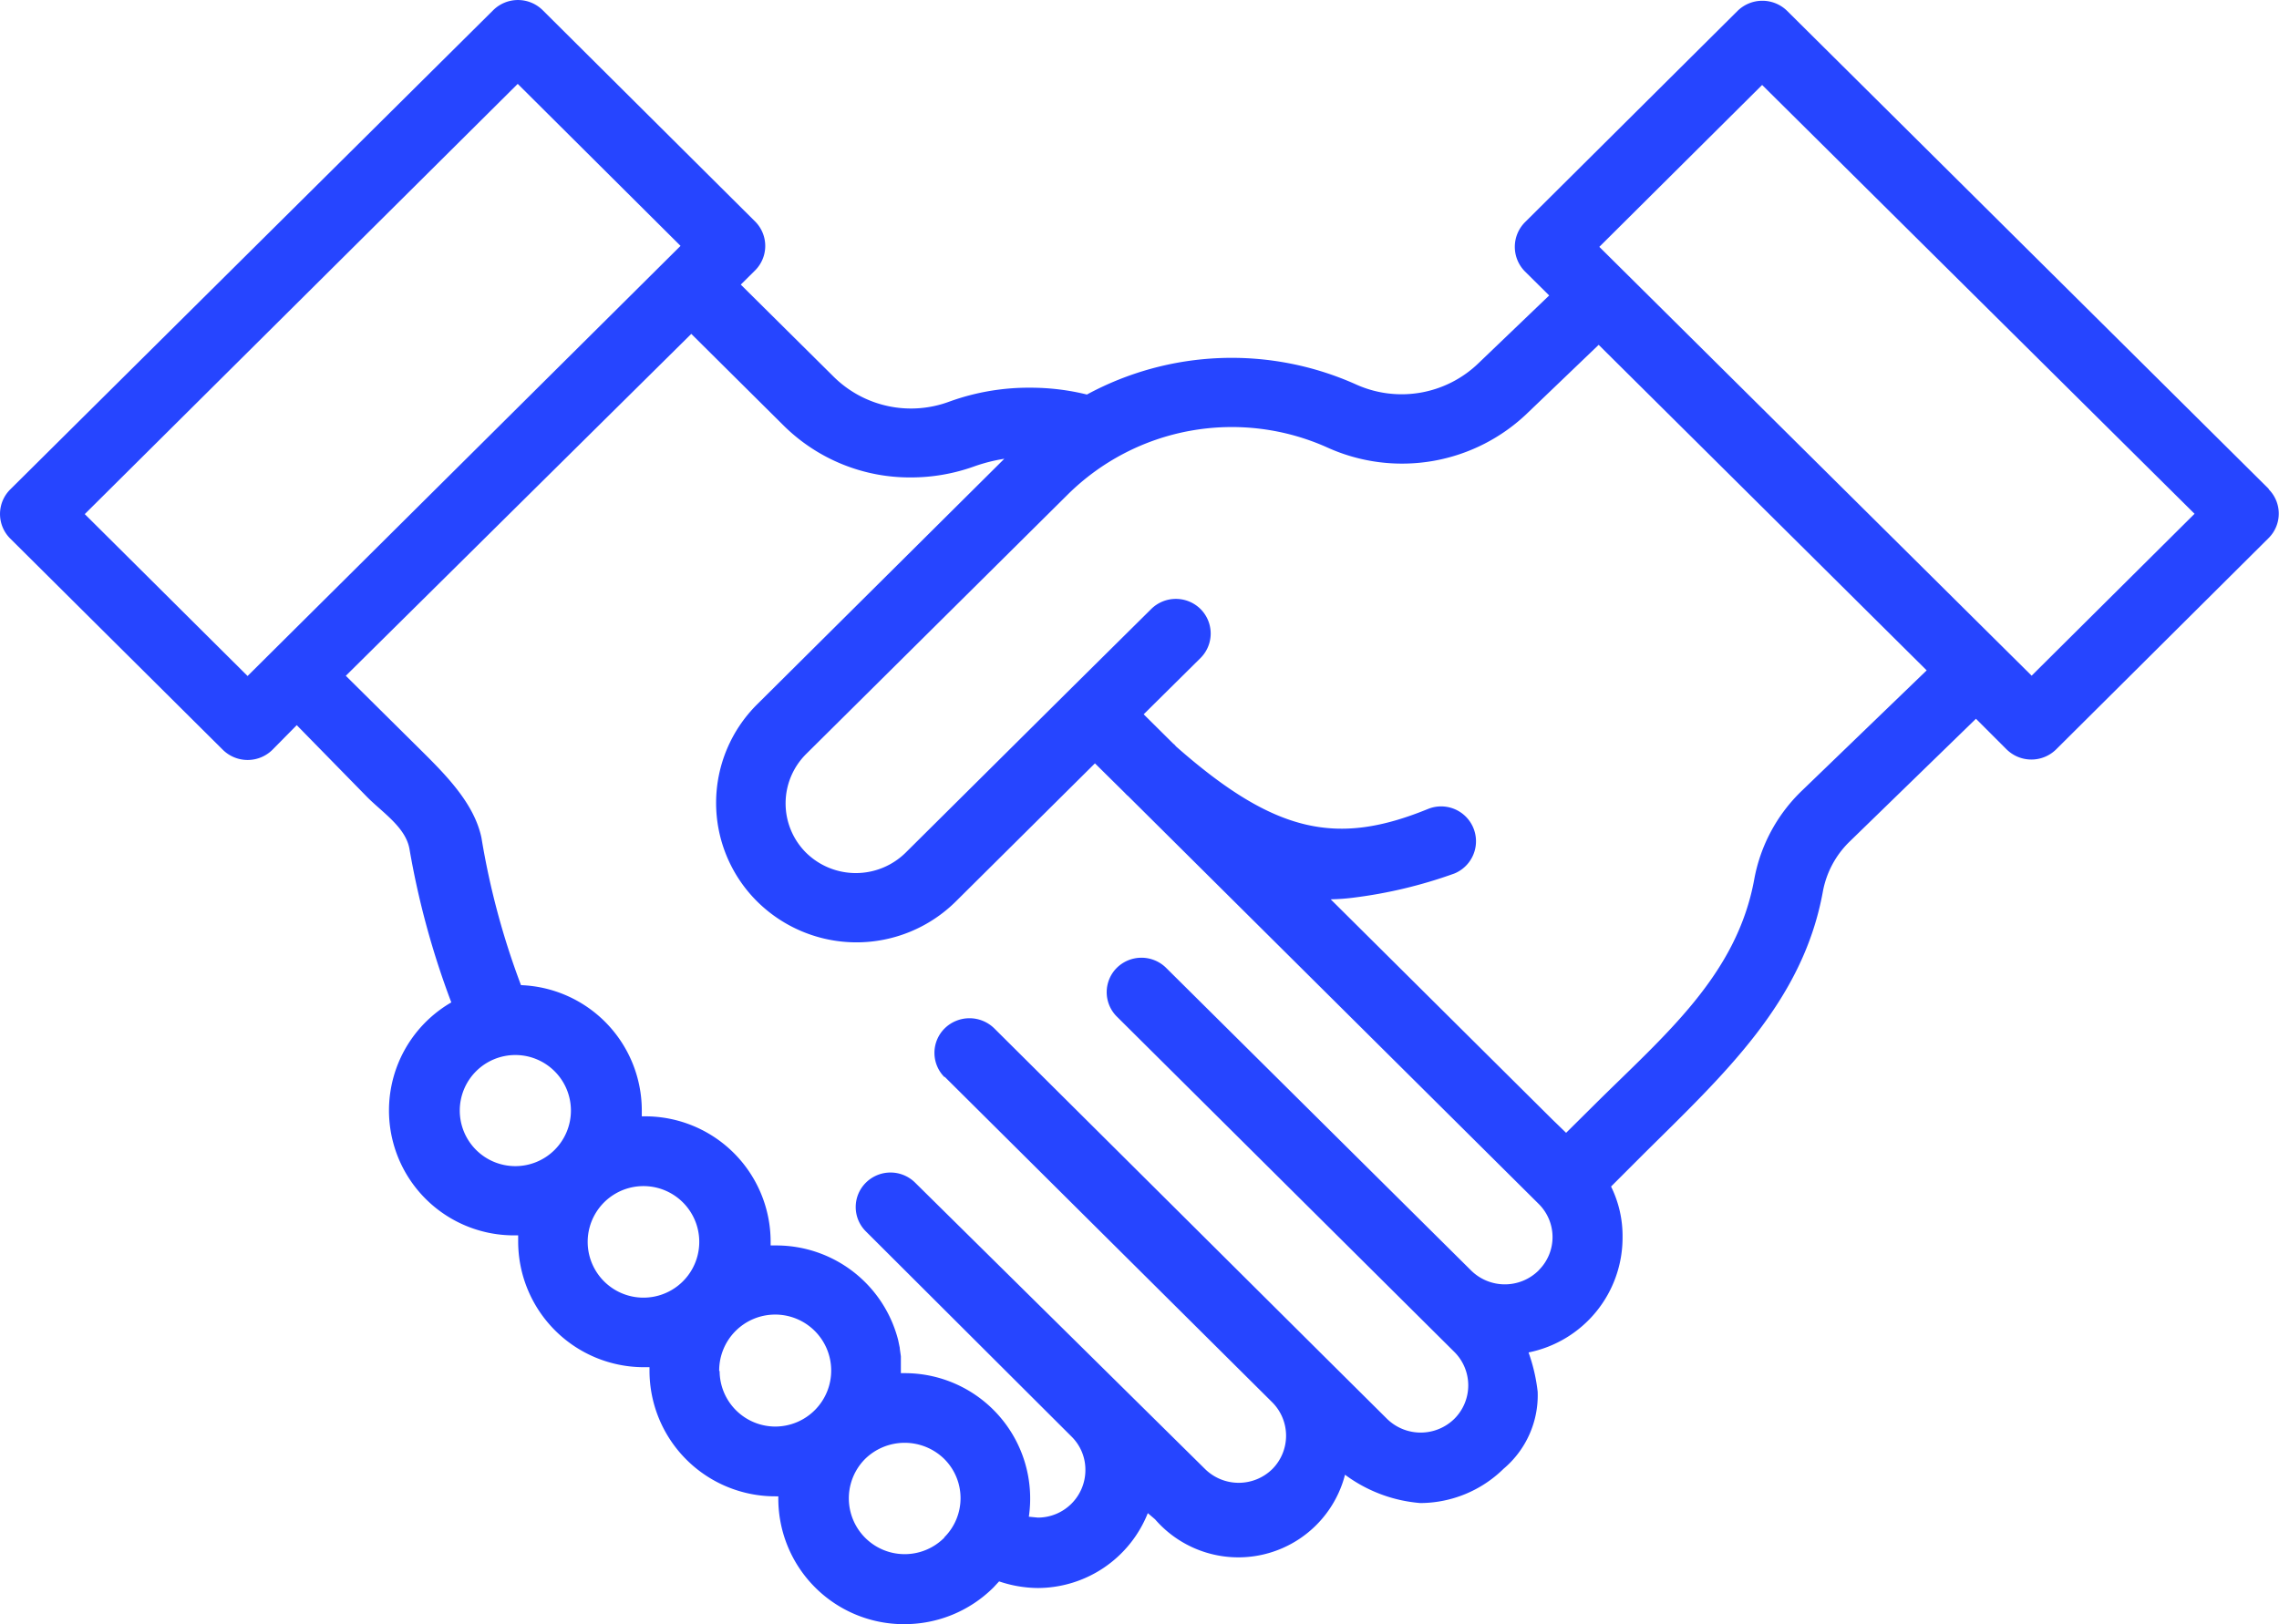
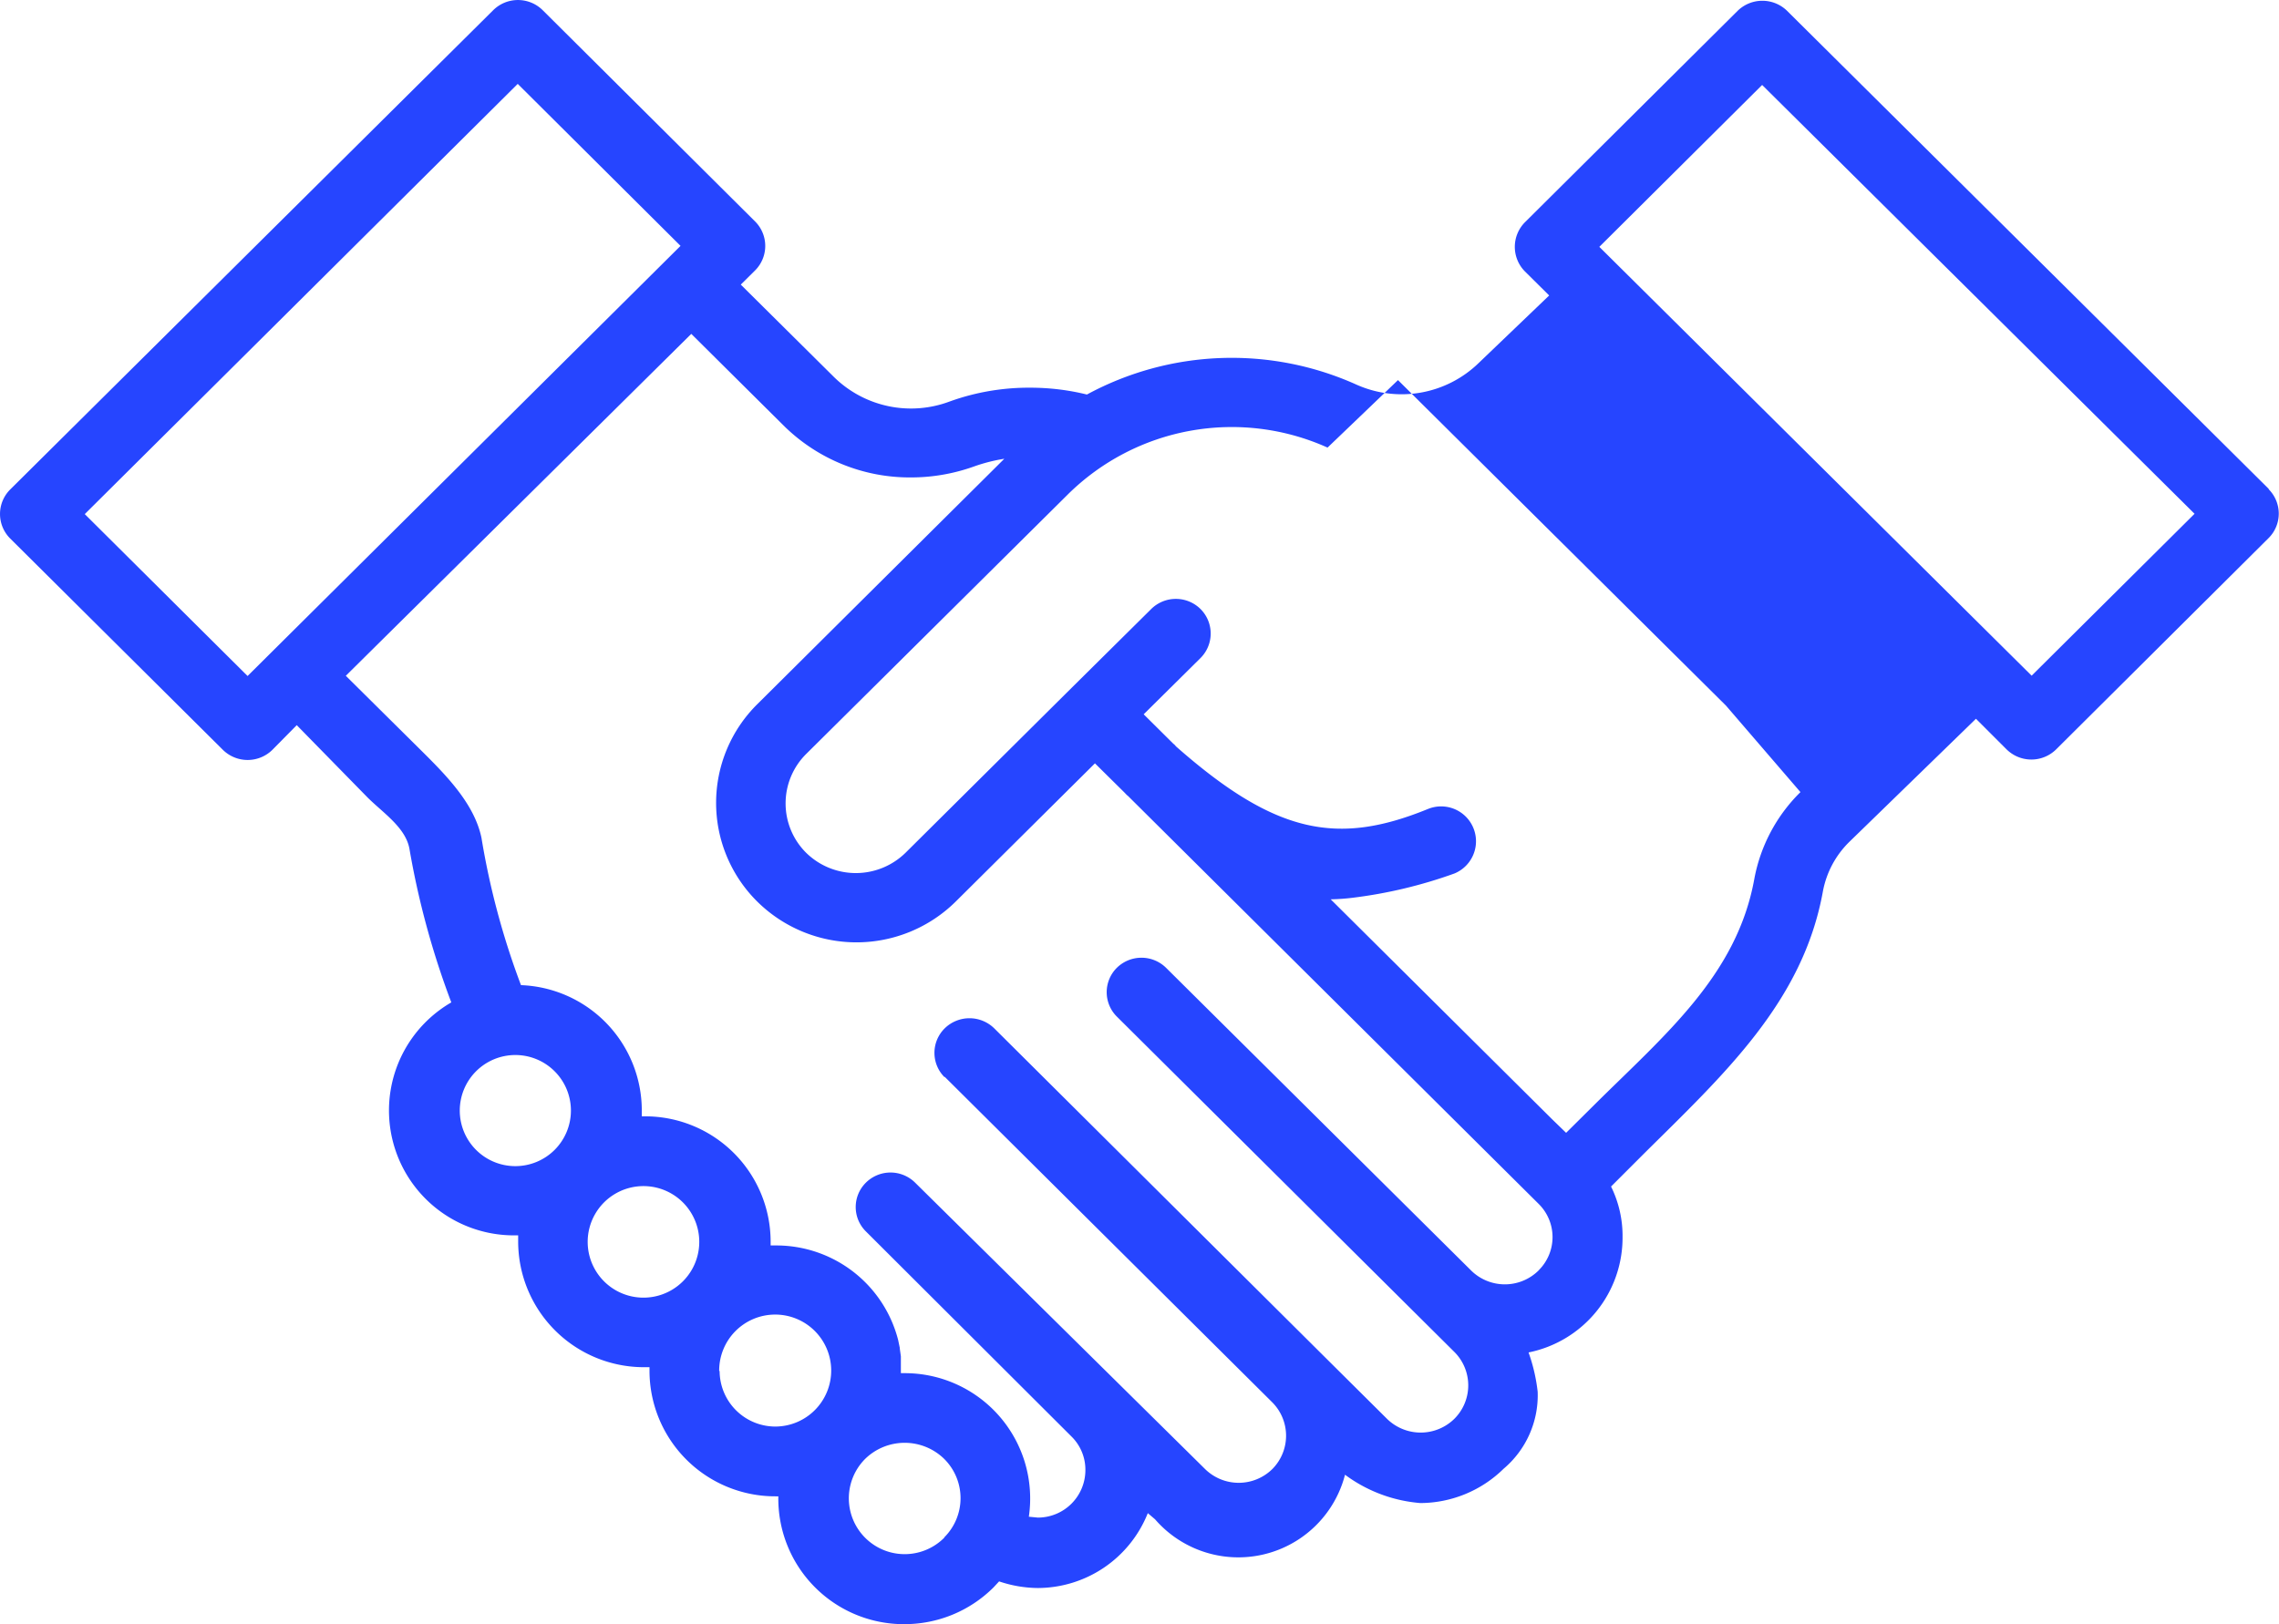
<svg xmlns="http://www.w3.org/2000/svg" viewBox="0 0 209.97 149.68">
  <defs>
    <style>.cls-1{fill:#2645ff;fill-rule:evenodd;}</style>
  </defs>
  <g id="Layer_2" data-name="Layer 2">
    <g id="Layer_1-2" data-name="Layer 1">
      <g id="Layer_2-2" data-name="Layer 2">
        <g id="Layer_1-2-2" data-name="Layer 1-2">
-           <path class="cls-1" d="M187.18,62.27,147.35,22.75l15-14.92,39.84,39.52ZM165.88,73a15.08,15.08,0,0,0-4.25,8c-1.61,8.9-8.28,14.4-14.72,20.8l-2.62,2.6L143,103.15,122.6,82.88a19,19,0,0,0,2-.14A43.08,43.08,0,0,0,134,80.5a3.21,3.21,0,0,0-2.45-5.94c-8.3,3.38-14,2.34-23.19-5.76l-.16-.18-.11-.09-2.72-2.7,5.24-5.19a3.19,3.19,0,0,0,0-4.51l0,0a3.23,3.23,0,0,0-4.55,0l-7.52,7.45h0l-15.1,15a6.54,6.54,0,0,1-9.18,0,6.42,6.42,0,0,1,0-9.08l0,0L98.37,45.58a21.48,21.48,0,0,1,23.94-4.33A16.67,16.67,0,0,0,140.8,38l6.49-6.22,30.22,30Zm-24.13,44.09a4.42,4.42,0,0,1-6.21,0L107.44,89.2a3.23,3.23,0,0,0-4.55,0,3.17,3.17,0,0,0,0,4.48l0,0L134,124.6a4.35,4.35,0,0,1,0,6.15l0,0a4.43,4.43,0,0,1-6.22,0l-6.25-6.21-.13-.13L91.6,94.77a3.26,3.26,0,0,0-4.56,0A3.17,3.17,0,0,0,87,99.25l.05,0,30.18,30a4.36,4.36,0,0,1,0,6.13,4.42,4.42,0,0,1-6.21,0L84.32,109a3.22,3.22,0,0,0-4.55,0h0a3.16,3.16,0,0,0,0,4.48l0,0,18.94,18.9h0A4.29,4.29,0,0,1,100,135.5a4.38,4.38,0,0,1-4.38,4.36h0l-.83-.08a11.55,11.55,0,0,0-11.48-13.23H83V125h0l-.1-.71v-.07l-.15-.72a11.59,11.59,0,0,0-11.27-8.72H71v-.37a11.56,11.56,0,0,0-11.59-11.53h-.28v-.59A11.56,11.56,0,0,0,48,90.79a70.82,70.82,0,0,1-3.64-13.57C43.69,74,41,71.34,38.64,69l-6.78-6.72L63.69,30.77l8.6,8.54A16.52,16.52,0,0,0,83.93,44a17.22,17.22,0,0,0,5.78-1,15.36,15.36,0,0,1,2.82-.72L69.76,64.91A12.8,12.8,0,0,0,69.68,83l.08.08a13,13,0,0,0,18.3,0l12.82-12.73,2.72,2.69.22.23.1.08,37.82,37.58a4.3,4.3,0,0,1,.07,6.09l-.07.08ZM87,141.71a5.14,5.14,0,0,1-7.3-7.25h0a5.21,5.21,0,0,1,7.3,0,5.1,5.1,0,0,1,0,7.22ZM66.26,126.35a5.16,5.16,0,1,1,5.2,5.12h0a5.14,5.14,0,0,1-5.16-5.12Zm-7-6.76a5.14,5.14,0,1,1,.05,0ZM47.45,107.47a5.12,5.12,0,1,1,5.15-5.11A5.12,5.12,0,0,1,47.45,107.47ZM22.81,62.3l-15-14.92L47.7,7.73l15,14.93ZM209.05,45.08,164.65,1a3.26,3.26,0,0,0-4.56,0L140.5,20.48a3.22,3.22,0,0,0,0,4.54h0l2.23,2.21-6.49,6.22a10.19,10.19,0,0,1-11.26,2,28,28,0,0,0-24.84.91,21.7,21.7,0,0,0-5.2-.63A21.44,21.44,0,0,0,87.5,37a10.13,10.13,0,0,1-10.65-2.24l-8.6-8.53,1.32-1.31a3.19,3.19,0,0,0,0-4.51l0,0L50,.94a3.24,3.24,0,0,0-4.56,0L.94,45.11a3.19,3.19,0,0,0,0,4.52h0L20.53,69.1a3.25,3.25,0,0,0,4.57,0l2.24-2.27,6.53,6.67c1.43,1.42,3.49,2.76,3.85,4.71a76.57,76.57,0,0,0,3.86,14.17,11.51,11.51,0,0,0,5.88,21.47h.28v.58A11.59,11.59,0,0,0,59.33,126h.51v.37A11.58,11.58,0,0,0,71.45,137.9h.26a11.57,11.57,0,0,0,11.34,11.78h.26a11.61,11.61,0,0,0,8.22-3.38l.52-.56a11.39,11.39,0,0,0,3.57.61,10.94,10.94,0,0,0,10.13-6.9l.67.57a10.15,10.15,0,0,0,17.5-4.11,13.45,13.45,0,0,0,6.94,2.61,11,11,0,0,0,7.67-3.16,8.86,8.86,0,0,0,3.14-7.09,16.09,16.09,0,0,0-.84-3.63A10.79,10.79,0,0,0,149.49,114a10.26,10.26,0,0,0-1.06-4.65l3-3c7.39-7.33,14.68-14,16.52-24.21a8.6,8.6,0,0,1,2.47-4.59l11.63-11.31,2.82,2.82a3.25,3.25,0,0,0,4.57,0L209,49.6a3.18,3.18,0,0,0,0-4.53Z" />
+           <path class="cls-1" d="M187.18,62.27,147.35,22.75l15-14.92,39.84,39.52ZM165.88,73a15.08,15.08,0,0,0-4.25,8c-1.61,8.9-8.28,14.4-14.72,20.8l-2.62,2.6L143,103.15,122.6,82.88a19,19,0,0,0,2-.14A43.08,43.08,0,0,0,134,80.5a3.21,3.21,0,0,0-2.45-5.94c-8.3,3.38-14,2.34-23.19-5.76l-.16-.18-.11-.09-2.72-2.7,5.24-5.19a3.19,3.19,0,0,0,0-4.51l0,0a3.23,3.23,0,0,0-4.55,0l-7.52,7.45h0l-15.1,15a6.54,6.54,0,0,1-9.18,0,6.42,6.42,0,0,1,0-9.08l0,0L98.37,45.58a21.48,21.48,0,0,1,23.94-4.33l6.49-6.22,30.22,30Zm-24.13,44.09a4.42,4.42,0,0,1-6.21,0L107.44,89.2a3.23,3.23,0,0,0-4.55,0,3.17,3.17,0,0,0,0,4.48l0,0L134,124.6a4.35,4.35,0,0,1,0,6.15l0,0a4.43,4.43,0,0,1-6.22,0l-6.25-6.21-.13-.13L91.6,94.77a3.26,3.26,0,0,0-4.56,0A3.17,3.17,0,0,0,87,99.25l.05,0,30.18,30a4.36,4.36,0,0,1,0,6.13,4.42,4.42,0,0,1-6.21,0L84.32,109a3.22,3.22,0,0,0-4.55,0h0a3.16,3.16,0,0,0,0,4.48l0,0,18.94,18.9h0A4.29,4.29,0,0,1,100,135.5a4.38,4.38,0,0,1-4.38,4.36h0l-.83-.08a11.55,11.55,0,0,0-11.48-13.23H83V125h0l-.1-.71v-.07l-.15-.72a11.59,11.59,0,0,0-11.27-8.72H71v-.37a11.56,11.56,0,0,0-11.59-11.53h-.28v-.59A11.56,11.56,0,0,0,48,90.79a70.82,70.82,0,0,1-3.64-13.57C43.69,74,41,71.34,38.64,69l-6.78-6.72L63.69,30.77l8.6,8.54A16.52,16.52,0,0,0,83.93,44a17.22,17.22,0,0,0,5.78-1,15.36,15.36,0,0,1,2.82-.72L69.76,64.91A12.8,12.8,0,0,0,69.68,83l.08.08a13,13,0,0,0,18.3,0l12.82-12.73,2.72,2.69.22.23.1.08,37.82,37.58a4.3,4.3,0,0,1,.07,6.09l-.07.08ZM87,141.71a5.14,5.14,0,0,1-7.3-7.25h0a5.21,5.21,0,0,1,7.3,0,5.1,5.1,0,0,1,0,7.22ZM66.26,126.35a5.16,5.16,0,1,1,5.2,5.12h0a5.14,5.14,0,0,1-5.16-5.12Zm-7-6.76a5.14,5.14,0,1,1,.05,0ZM47.45,107.47a5.12,5.12,0,1,1,5.15-5.11A5.12,5.12,0,0,1,47.45,107.47ZM22.81,62.3l-15-14.92L47.7,7.73l15,14.93ZM209.05,45.08,164.65,1a3.26,3.26,0,0,0-4.56,0L140.5,20.48a3.22,3.22,0,0,0,0,4.54h0l2.23,2.21-6.49,6.22a10.19,10.19,0,0,1-11.26,2,28,28,0,0,0-24.84.91,21.7,21.7,0,0,0-5.2-.63A21.44,21.44,0,0,0,87.5,37a10.13,10.13,0,0,1-10.65-2.24l-8.6-8.53,1.32-1.31a3.19,3.19,0,0,0,0-4.51l0,0L50,.94a3.24,3.24,0,0,0-4.56,0L.94,45.11a3.19,3.19,0,0,0,0,4.52h0L20.53,69.1a3.25,3.25,0,0,0,4.57,0l2.24-2.27,6.53,6.67c1.43,1.42,3.49,2.76,3.85,4.71a76.57,76.57,0,0,0,3.86,14.17,11.51,11.51,0,0,0,5.88,21.47h.28v.58A11.59,11.59,0,0,0,59.33,126h.51v.37A11.58,11.58,0,0,0,71.45,137.9h.26a11.57,11.57,0,0,0,11.34,11.78h.26a11.61,11.61,0,0,0,8.22-3.38l.52-.56a11.39,11.39,0,0,0,3.57.61,10.94,10.94,0,0,0,10.13-6.9l.67.57a10.15,10.15,0,0,0,17.5-4.11,13.45,13.45,0,0,0,6.94,2.61,11,11,0,0,0,7.67-3.16,8.86,8.86,0,0,0,3.14-7.09,16.09,16.09,0,0,0-.84-3.63A10.79,10.79,0,0,0,149.49,114a10.26,10.26,0,0,0-1.06-4.65l3-3c7.39-7.33,14.68-14,16.52-24.21a8.6,8.6,0,0,1,2.47-4.59l11.63-11.31,2.82,2.82a3.25,3.25,0,0,0,4.57,0L209,49.6a3.18,3.18,0,0,0,0-4.53Z" />
        </g>
      </g>
    </g>
  </g>
</svg>